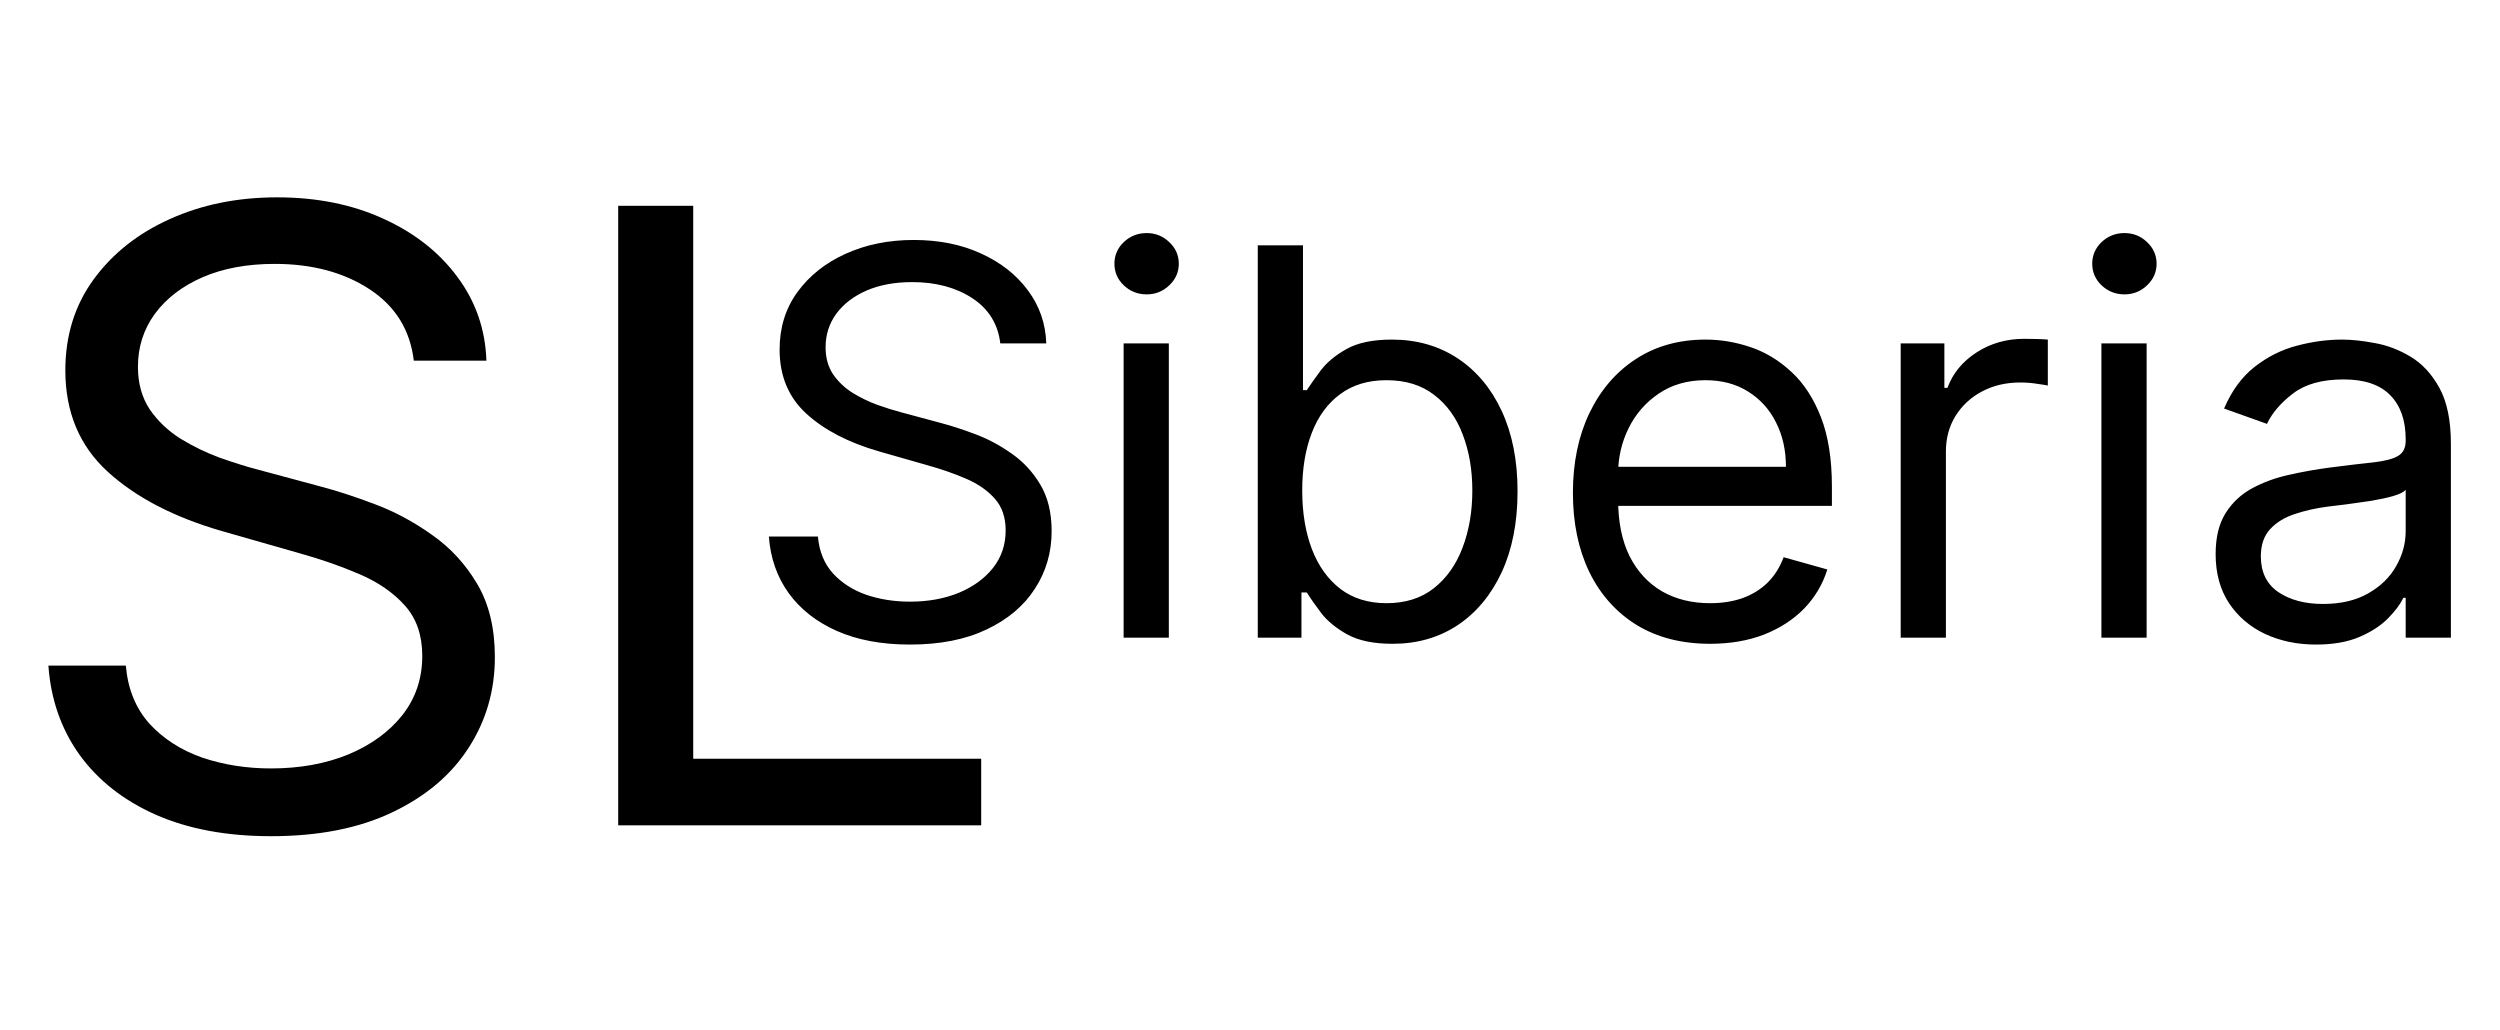
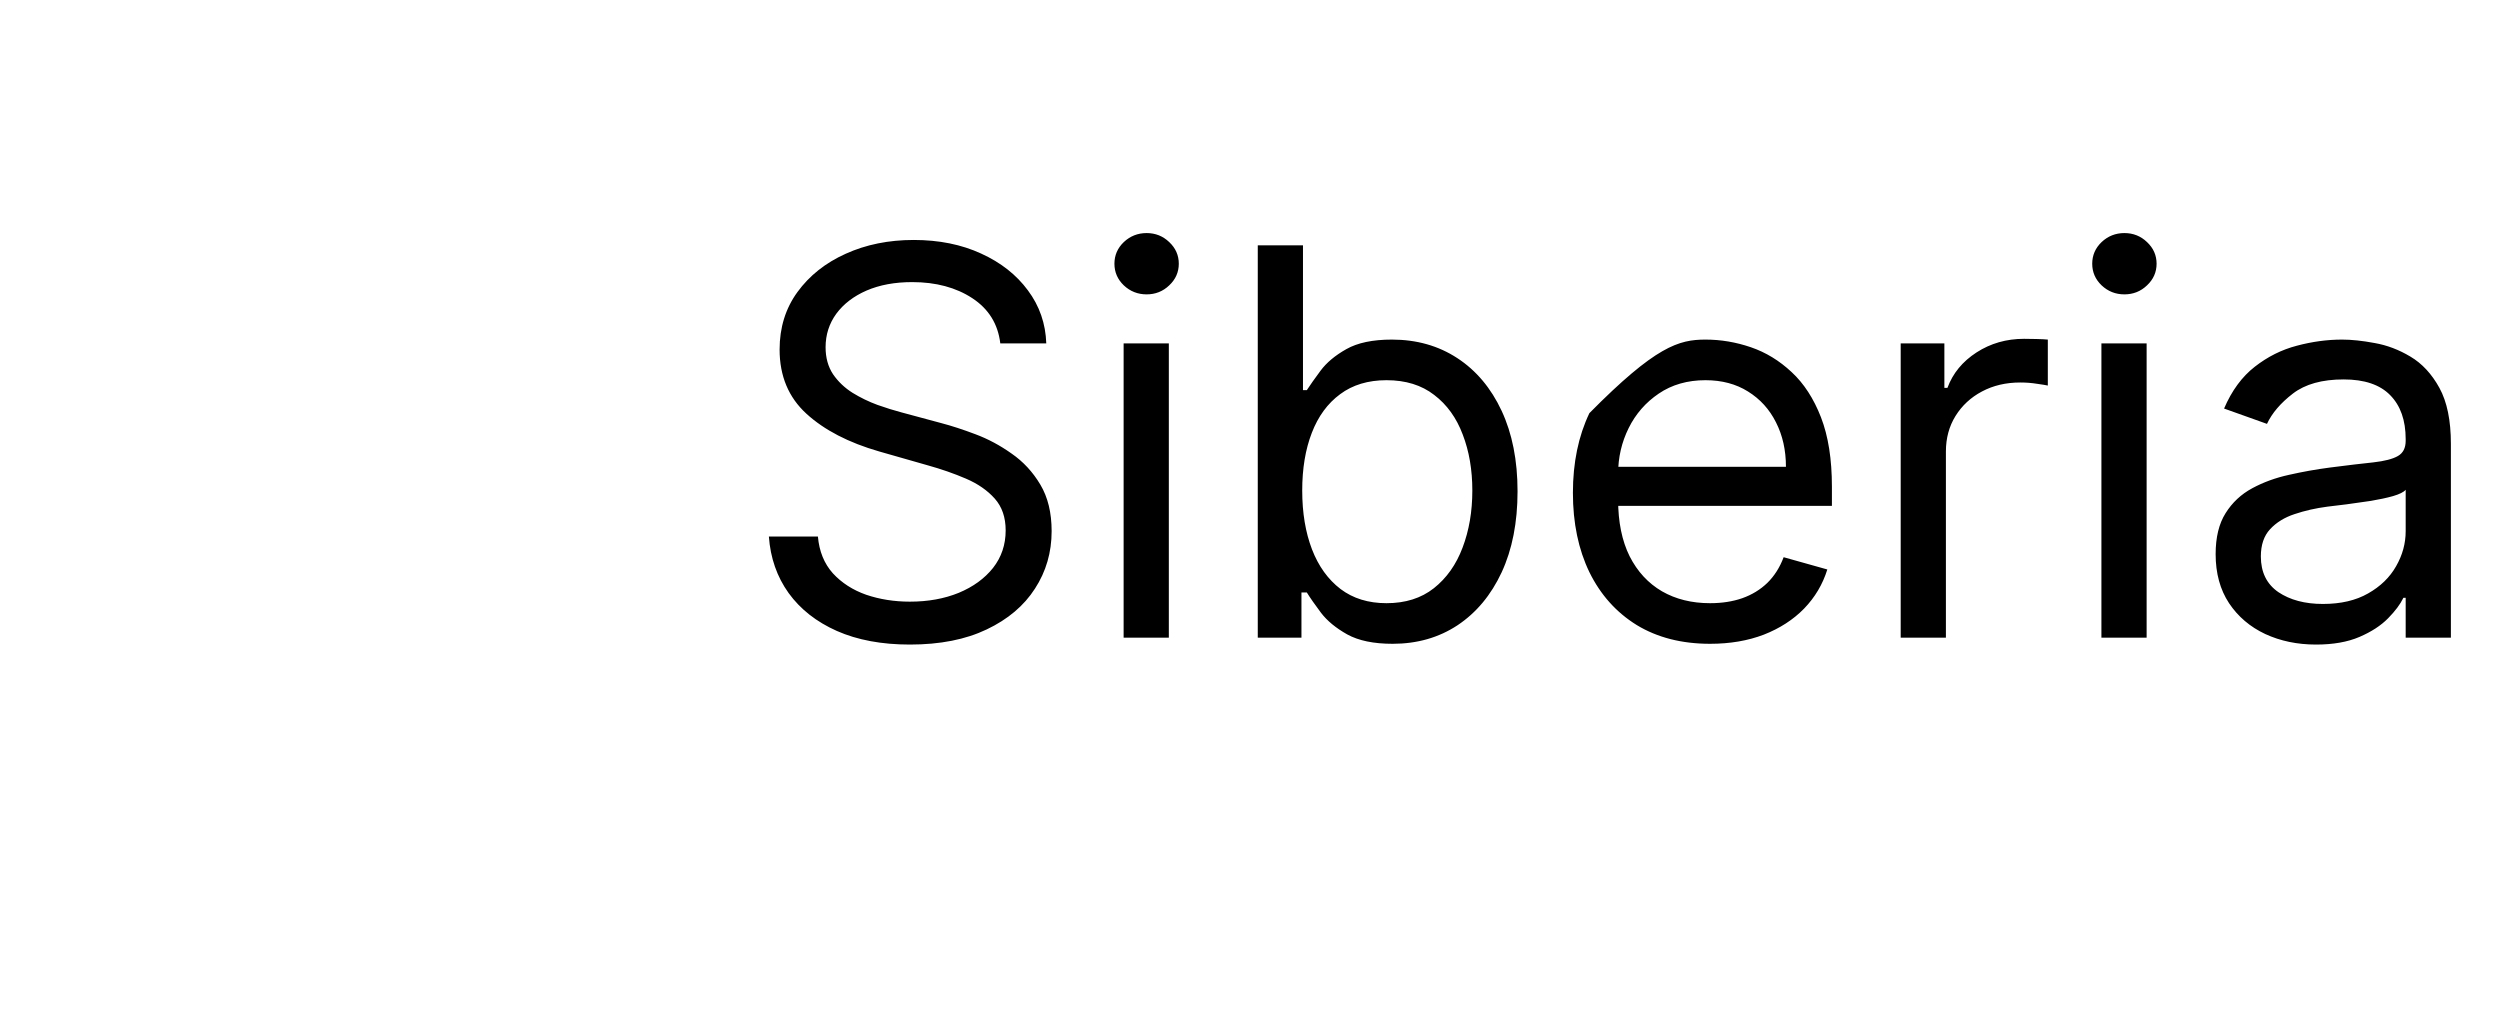
<svg xmlns="http://www.w3.org/2000/svg" width="415" height="171" viewBox="0 0 415 171" fill="none">
-   <path d="M68.691 59.874C68.088 54.785 65.644 50.835 61.36 48.023C57.075 45.212 51.819 43.806 45.593 43.806C41.04 43.806 37.057 44.542 33.642 46.015C30.261 47.488 27.617 49.513 25.709 52.091C23.834 54.668 22.897 57.597 22.897 60.878C22.897 63.623 23.55 65.983 24.855 67.958C26.194 69.899 27.901 71.523 29.977 72.828C32.052 74.1 34.228 75.155 36.505 75.992C38.781 76.795 40.873 77.448 42.781 77.95L53.225 80.762C55.903 81.465 58.883 82.436 62.163 83.674C65.477 84.913 68.641 86.603 71.653 88.746C74.699 90.855 77.21 93.566 79.185 96.88C81.16 100.194 82.148 104.261 82.148 109.082C82.148 114.639 80.692 119.66 77.779 124.146C74.9 128.631 70.682 132.196 65.126 134.841C59.602 137.485 52.891 138.808 44.99 138.808C37.626 138.808 31.249 137.619 25.859 135.243C20.503 132.866 16.286 129.552 13.206 125.3C10.16 121.049 8.436 116.112 8.034 110.488H20.888C21.223 114.371 22.529 117.585 24.805 120.129C27.115 122.639 30.027 124.514 33.542 125.752C37.09 126.958 40.906 127.56 44.99 127.56C49.744 127.56 54.012 126.79 57.795 125.25C61.577 123.677 64.573 121.501 66.783 118.723C68.992 115.911 70.097 112.63 70.097 108.881C70.097 105.467 69.143 102.688 67.234 100.546C65.326 98.403 62.816 96.663 59.703 95.324C56.59 93.985 53.225 92.813 49.61 91.809L36.956 88.194C28.922 85.884 22.562 82.586 17.876 78.302C13.189 74.017 10.846 68.41 10.846 61.48C10.846 55.723 12.402 50.702 15.516 46.417C18.662 42.098 22.88 38.751 28.169 36.374C33.492 33.964 39.434 32.759 45.995 32.759C52.623 32.759 58.514 33.947 63.669 36.324C68.825 38.667 72.909 41.881 75.921 45.965C78.968 50.049 80.574 54.685 80.742 59.874H68.691ZM102.622 137V34.165H115.074V125.953H162.877V137H102.622Z" fill="black" />
-   <path d="M166.049 57.007C165.668 53.784 164.12 51.283 161.406 49.502C158.693 47.721 155.364 46.83 151.421 46.83C148.537 46.83 146.014 47.297 143.852 48.23C141.711 49.163 140.036 50.445 138.827 52.078C137.64 53.71 137.047 55.565 137.047 57.643C137.047 59.381 137.46 60.876 138.287 62.127C139.135 63.356 140.216 64.385 141.531 65.212C142.845 66.017 144.223 66.685 145.665 67.215C147.106 67.724 148.431 68.137 149.64 68.455L156.254 70.236C157.951 70.681 159.837 71.296 161.915 72.081C164.014 72.865 166.017 73.936 167.926 75.293C169.855 76.628 171.445 78.345 172.696 80.444C173.947 82.543 174.572 85.119 174.572 88.172C174.572 91.691 173.65 94.871 171.805 97.712C169.982 100.553 167.311 102.811 163.791 104.486C160.293 106.161 156.042 106.998 151.039 106.998C146.375 106.998 142.336 106.246 138.923 104.74C135.531 103.235 132.859 101.136 130.909 98.444C128.98 95.751 127.888 92.624 127.633 89.062H135.774C135.986 91.522 136.813 93.557 138.255 95.168C139.718 96.758 141.562 97.946 143.788 98.73C146.036 99.493 148.453 99.875 151.039 99.875C154.05 99.875 156.753 99.387 159.148 98.412C161.544 97.416 163.442 96.037 164.841 94.278C166.24 92.497 166.94 90.419 166.94 88.045C166.94 85.882 166.335 84.123 165.127 82.766C163.919 81.409 162.329 80.306 160.357 79.459C158.385 78.611 156.254 77.868 153.965 77.232L145.951 74.943C140.863 73.48 136.835 71.392 133.866 68.678C130.898 65.964 129.414 62.413 129.414 58.024C129.414 54.378 130.4 51.198 132.372 48.484C134.365 45.749 137.036 43.629 140.386 42.124C143.757 40.597 147.52 39.834 151.675 39.834C155.873 39.834 159.604 40.587 162.869 42.092C166.134 43.576 168.721 45.611 170.629 48.198C172.558 50.784 173.576 53.721 173.682 57.007H166.049ZM186.521 105.854V57.007H194.026V105.854H186.521ZM190.337 48.866C188.875 48.866 187.613 48.367 186.553 47.371C185.514 46.375 184.995 45.177 184.995 43.778C184.995 42.378 185.514 41.18 186.553 40.184C187.613 39.188 188.875 38.689 190.337 38.689C191.8 38.689 193.051 39.188 194.09 40.184C195.15 41.18 195.68 42.378 195.68 43.778C195.68 45.177 195.15 46.375 194.09 47.371C193.051 48.367 191.8 48.866 190.337 48.866ZM208.79 105.854V40.725H216.295V64.766H216.931C217.482 63.918 218.246 62.837 219.221 61.523C220.217 60.187 221.638 59 223.482 57.961C225.348 56.901 227.871 56.371 231.051 56.371C235.164 56.371 238.789 57.399 241.927 59.456C245.065 61.512 247.513 64.427 249.273 68.201C251.033 71.975 251.913 76.427 251.913 81.557C251.913 86.73 251.033 91.214 249.273 95.009C247.513 98.783 245.075 101.709 241.959 103.786C238.842 105.843 235.249 106.871 231.178 106.871C228.04 106.871 225.528 106.352 223.641 105.313C221.754 104.253 220.302 103.055 219.285 101.719C218.267 100.363 217.482 99.239 216.931 98.348H216.041V105.854H208.79ZM216.168 81.43C216.168 85.119 216.709 88.373 217.79 91.193C218.871 93.992 220.451 96.186 222.528 97.776C224.606 99.345 227.15 100.129 230.161 100.129C233.298 100.129 235.917 99.302 238.015 97.649C240.136 95.974 241.726 93.727 242.786 90.907C243.867 88.066 244.408 84.907 244.408 81.43C244.408 77.996 243.878 74.9 242.817 72.144C241.779 69.367 240.199 67.173 238.079 65.561C235.98 63.929 233.341 63.113 230.161 63.113C227.108 63.113 224.542 63.886 222.465 65.434C220.387 66.961 218.818 69.102 217.758 71.858C216.698 74.593 216.168 77.784 216.168 81.43ZM283.873 106.871C279.166 106.871 275.106 105.832 271.693 103.755C268.301 101.656 265.683 98.73 263.838 94.978C262.015 91.204 261.103 86.815 261.103 81.812C261.103 76.808 262.015 72.399 263.838 68.582C265.683 64.745 268.248 61.756 271.534 59.614C274.841 57.452 278.7 56.371 283.11 56.371C285.654 56.371 288.166 56.795 290.647 57.643C293.127 58.491 295.385 59.869 297.42 61.777C299.455 63.664 301.077 66.166 302.286 69.282C303.494 72.399 304.098 76.236 304.098 80.794V83.974H266.446V77.487H296.466C296.466 74.731 295.915 72.271 294.813 70.109C293.731 67.946 292.184 66.24 290.17 64.989C288.177 63.738 285.823 63.113 283.11 63.113C280.12 63.113 277.534 63.855 275.35 65.339C273.188 66.802 271.523 68.71 270.357 71.063C269.191 73.416 268.608 75.939 268.608 78.632V82.957C268.608 86.646 269.244 89.773 270.516 92.338C271.81 94.882 273.601 96.822 275.891 98.158C278.18 99.472 280.841 100.129 283.873 100.129C285.845 100.129 287.625 99.854 289.215 99.302C290.827 98.73 292.215 97.882 293.381 96.758C294.547 95.614 295.449 94.193 296.085 92.497L303.335 94.532C302.572 96.992 301.289 99.154 299.487 101.02C297.685 102.864 295.459 104.306 292.809 105.345C290.159 106.362 287.18 106.871 283.873 106.871ZM315.515 105.854V57.007H322.766V64.385H323.275C324.165 61.968 325.776 60.007 328.108 58.502C330.44 56.996 333.069 56.244 335.995 56.244C336.546 56.244 337.235 56.254 338.062 56.275C338.889 56.297 339.514 56.328 339.938 56.371V64.003C339.684 63.94 339.101 63.844 338.189 63.717C337.299 63.569 336.356 63.494 335.359 63.494C332.985 63.494 330.865 63.992 328.999 64.989C327.154 65.964 325.692 67.321 324.61 69.059C323.55 70.777 323.02 72.738 323.02 74.943V105.854H315.515ZM348.835 105.854V57.007H356.34V105.854H348.835ZM352.651 48.866C351.188 48.866 349.927 48.367 348.867 47.371C347.828 46.375 347.308 45.177 347.308 43.778C347.308 42.378 347.828 41.18 348.867 40.184C349.927 39.188 351.188 38.689 352.651 38.689C354.114 38.689 355.365 39.188 356.404 40.184C357.464 41.18 357.994 42.378 357.994 43.778C357.994 45.177 357.464 46.375 356.404 47.371C355.365 48.367 354.114 48.866 352.651 48.866ZM384.46 106.998C381.365 106.998 378.556 106.415 376.033 105.249C373.51 104.062 371.507 102.355 370.022 100.129C368.538 97.882 367.796 95.168 367.796 91.988C367.796 89.19 368.348 86.921 369.45 85.183C370.552 83.423 372.026 82.045 373.87 81.049C375.715 80.052 377.75 79.31 379.976 78.823C382.224 78.314 384.481 77.911 386.75 77.614C389.718 77.232 392.124 76.946 393.969 76.755C395.834 76.543 397.191 76.194 398.039 75.706C398.909 75.218 399.343 74.37 399.343 73.162V72.907C399.343 69.77 398.485 67.332 396.767 65.593C395.071 63.855 392.495 62.985 389.04 62.985C385.457 62.985 382.648 63.77 380.612 65.339C378.577 66.908 377.146 68.582 376.319 70.363L369.196 67.819C370.468 64.851 372.164 62.54 374.284 60.887C376.425 59.212 378.757 58.046 381.28 57.388C383.824 56.71 386.326 56.371 388.785 56.371C390.354 56.371 392.156 56.562 394.191 56.943C396.248 57.304 398.23 58.056 400.138 59.201C402.067 60.346 403.668 62.074 404.94 64.385C406.212 66.696 406.848 69.791 406.848 73.671V105.854H399.343V99.239H398.962C398.453 100.299 397.605 101.433 396.417 102.642C395.23 103.85 393.651 104.878 391.679 105.726C389.707 106.574 387.301 106.998 384.46 106.998ZM385.605 100.256C388.573 100.256 391.075 99.674 393.11 98.507C395.167 97.341 396.714 95.836 397.753 93.992C398.813 92.147 399.343 90.207 399.343 88.172V81.303C399.025 81.685 398.326 82.034 397.244 82.352C396.184 82.649 394.955 82.914 393.555 83.147C392.177 83.359 390.831 83.55 389.517 83.72C388.223 83.868 387.174 83.996 386.368 84.102C384.418 84.356 382.595 84.769 380.898 85.342C379.224 85.893 377.867 86.73 376.828 87.854C375.81 88.957 375.301 90.462 375.301 92.37C375.301 94.978 376.266 96.949 378.195 98.285C380.146 99.599 382.616 100.256 385.605 100.256Z" fill="black" />
+   <path d="M166.049 57.007C165.668 53.784 164.12 51.283 161.406 49.502C158.693 47.721 155.364 46.83 151.421 46.83C148.537 46.83 146.014 47.297 143.852 48.23C141.711 49.163 140.036 50.445 138.827 52.078C137.64 53.71 137.047 55.565 137.047 57.643C137.047 59.381 137.46 60.876 138.287 62.127C139.135 63.356 140.216 64.385 141.531 65.212C142.845 66.017 144.223 66.685 145.665 67.215C147.106 67.724 148.431 68.137 149.64 68.455L156.254 70.236C157.951 70.681 159.837 71.296 161.915 72.081C164.014 72.865 166.017 73.936 167.926 75.293C169.855 76.628 171.445 78.345 172.696 80.444C173.947 82.543 174.572 85.119 174.572 88.172C174.572 91.691 173.65 94.871 171.805 97.712C169.982 100.553 167.311 102.811 163.791 104.486C160.293 106.161 156.042 106.998 151.039 106.998C146.375 106.998 142.336 106.246 138.923 104.74C135.531 103.235 132.859 101.136 130.909 98.444C128.98 95.751 127.888 92.624 127.633 89.062H135.774C135.986 91.522 136.813 93.557 138.255 95.168C139.718 96.758 141.562 97.946 143.788 98.73C146.036 99.493 148.453 99.875 151.039 99.875C154.05 99.875 156.753 99.387 159.148 98.412C161.544 97.416 163.442 96.037 164.841 94.278C166.24 92.497 166.94 90.419 166.94 88.045C166.94 85.882 166.335 84.123 165.127 82.766C163.919 81.409 162.329 80.306 160.357 79.459C158.385 78.611 156.254 77.868 153.965 77.232L145.951 74.943C140.863 73.48 136.835 71.392 133.866 68.678C130.898 65.964 129.414 62.413 129.414 58.024C129.414 54.378 130.4 51.198 132.372 48.484C134.365 45.749 137.036 43.629 140.386 42.124C143.757 40.597 147.52 39.834 151.675 39.834C155.873 39.834 159.604 40.587 162.869 42.092C166.134 43.576 168.721 45.611 170.629 48.198C172.558 50.784 173.576 53.721 173.682 57.007H166.049ZM186.521 105.854V57.007H194.026V105.854H186.521ZM190.337 48.866C188.875 48.866 187.613 48.367 186.553 47.371C185.514 46.375 184.995 45.177 184.995 43.778C184.995 42.378 185.514 41.18 186.553 40.184C187.613 39.188 188.875 38.689 190.337 38.689C191.8 38.689 193.051 39.188 194.09 40.184C195.15 41.18 195.68 42.378 195.68 43.778C195.68 45.177 195.15 46.375 194.09 47.371C193.051 48.367 191.8 48.866 190.337 48.866ZM208.79 105.854V40.725H216.295V64.766H216.931C217.482 63.918 218.246 62.837 219.221 61.523C220.217 60.187 221.638 59 223.482 57.961C225.348 56.901 227.871 56.371 231.051 56.371C235.164 56.371 238.789 57.399 241.927 59.456C245.065 61.512 247.513 64.427 249.273 68.201C251.033 71.975 251.913 76.427 251.913 81.557C251.913 86.73 251.033 91.214 249.273 95.009C247.513 98.783 245.075 101.709 241.959 103.786C238.842 105.843 235.249 106.871 231.178 106.871C228.04 106.871 225.528 106.352 223.641 105.313C221.754 104.253 220.302 103.055 219.285 101.719C218.267 100.363 217.482 99.239 216.931 98.348H216.041V105.854H208.79ZM216.168 81.43C216.168 85.119 216.709 88.373 217.79 91.193C218.871 93.992 220.451 96.186 222.528 97.776C224.606 99.345 227.15 100.129 230.161 100.129C233.298 100.129 235.917 99.302 238.015 97.649C240.136 95.974 241.726 93.727 242.786 90.907C243.867 88.066 244.408 84.907 244.408 81.43C244.408 77.996 243.878 74.9 242.817 72.144C241.779 69.367 240.199 67.173 238.079 65.561C235.98 63.929 233.341 63.113 230.161 63.113C227.108 63.113 224.542 63.886 222.465 65.434C220.387 66.961 218.818 69.102 217.758 71.858C216.698 74.593 216.168 77.784 216.168 81.43ZM283.873 106.871C279.166 106.871 275.106 105.832 271.693 103.755C268.301 101.656 265.683 98.73 263.838 94.978C262.015 91.204 261.103 86.815 261.103 81.812C261.103 76.808 262.015 72.399 263.838 68.582C274.841 57.452 278.7 56.371 283.11 56.371C285.654 56.371 288.166 56.795 290.647 57.643C293.127 58.491 295.385 59.869 297.42 61.777C299.455 63.664 301.077 66.166 302.286 69.282C303.494 72.399 304.098 76.236 304.098 80.794V83.974H266.446V77.487H296.466C296.466 74.731 295.915 72.271 294.813 70.109C293.731 67.946 292.184 66.24 290.17 64.989C288.177 63.738 285.823 63.113 283.11 63.113C280.12 63.113 277.534 63.855 275.35 65.339C273.188 66.802 271.523 68.71 270.357 71.063C269.191 73.416 268.608 75.939 268.608 78.632V82.957C268.608 86.646 269.244 89.773 270.516 92.338C271.81 94.882 273.601 96.822 275.891 98.158C278.18 99.472 280.841 100.129 283.873 100.129C285.845 100.129 287.625 99.854 289.215 99.302C290.827 98.73 292.215 97.882 293.381 96.758C294.547 95.614 295.449 94.193 296.085 92.497L303.335 94.532C302.572 96.992 301.289 99.154 299.487 101.02C297.685 102.864 295.459 104.306 292.809 105.345C290.159 106.362 287.18 106.871 283.873 106.871ZM315.515 105.854V57.007H322.766V64.385H323.275C324.165 61.968 325.776 60.007 328.108 58.502C330.44 56.996 333.069 56.244 335.995 56.244C336.546 56.244 337.235 56.254 338.062 56.275C338.889 56.297 339.514 56.328 339.938 56.371V64.003C339.684 63.94 339.101 63.844 338.189 63.717C337.299 63.569 336.356 63.494 335.359 63.494C332.985 63.494 330.865 63.992 328.999 64.989C327.154 65.964 325.692 67.321 324.61 69.059C323.55 70.777 323.02 72.738 323.02 74.943V105.854H315.515ZM348.835 105.854V57.007H356.34V105.854H348.835ZM352.651 48.866C351.188 48.866 349.927 48.367 348.867 47.371C347.828 46.375 347.308 45.177 347.308 43.778C347.308 42.378 347.828 41.18 348.867 40.184C349.927 39.188 351.188 38.689 352.651 38.689C354.114 38.689 355.365 39.188 356.404 40.184C357.464 41.18 357.994 42.378 357.994 43.778C357.994 45.177 357.464 46.375 356.404 47.371C355.365 48.367 354.114 48.866 352.651 48.866ZM384.46 106.998C381.365 106.998 378.556 106.415 376.033 105.249C373.51 104.062 371.507 102.355 370.022 100.129C368.538 97.882 367.796 95.168 367.796 91.988C367.796 89.19 368.348 86.921 369.45 85.183C370.552 83.423 372.026 82.045 373.87 81.049C375.715 80.052 377.75 79.31 379.976 78.823C382.224 78.314 384.481 77.911 386.75 77.614C389.718 77.232 392.124 76.946 393.969 76.755C395.834 76.543 397.191 76.194 398.039 75.706C398.909 75.218 399.343 74.37 399.343 73.162V72.907C399.343 69.77 398.485 67.332 396.767 65.593C395.071 63.855 392.495 62.985 389.04 62.985C385.457 62.985 382.648 63.77 380.612 65.339C378.577 66.908 377.146 68.582 376.319 70.363L369.196 67.819C370.468 64.851 372.164 62.54 374.284 60.887C376.425 59.212 378.757 58.046 381.28 57.388C383.824 56.71 386.326 56.371 388.785 56.371C390.354 56.371 392.156 56.562 394.191 56.943C396.248 57.304 398.23 58.056 400.138 59.201C402.067 60.346 403.668 62.074 404.94 64.385C406.212 66.696 406.848 69.791 406.848 73.671V105.854H399.343V99.239H398.962C398.453 100.299 397.605 101.433 396.417 102.642C395.23 103.85 393.651 104.878 391.679 105.726C389.707 106.574 387.301 106.998 384.46 106.998ZM385.605 100.256C388.573 100.256 391.075 99.674 393.11 98.507C395.167 97.341 396.714 95.836 397.753 93.992C398.813 92.147 399.343 90.207 399.343 88.172V81.303C399.025 81.685 398.326 82.034 397.244 82.352C396.184 82.649 394.955 82.914 393.555 83.147C392.177 83.359 390.831 83.55 389.517 83.72C388.223 83.868 387.174 83.996 386.368 84.102C384.418 84.356 382.595 84.769 380.898 85.342C379.224 85.893 377.867 86.73 376.828 87.854C375.81 88.957 375.301 90.462 375.301 92.37C375.301 94.978 376.266 96.949 378.195 98.285C380.146 99.599 382.616 100.256 385.605 100.256Z" fill="black" />
</svg>